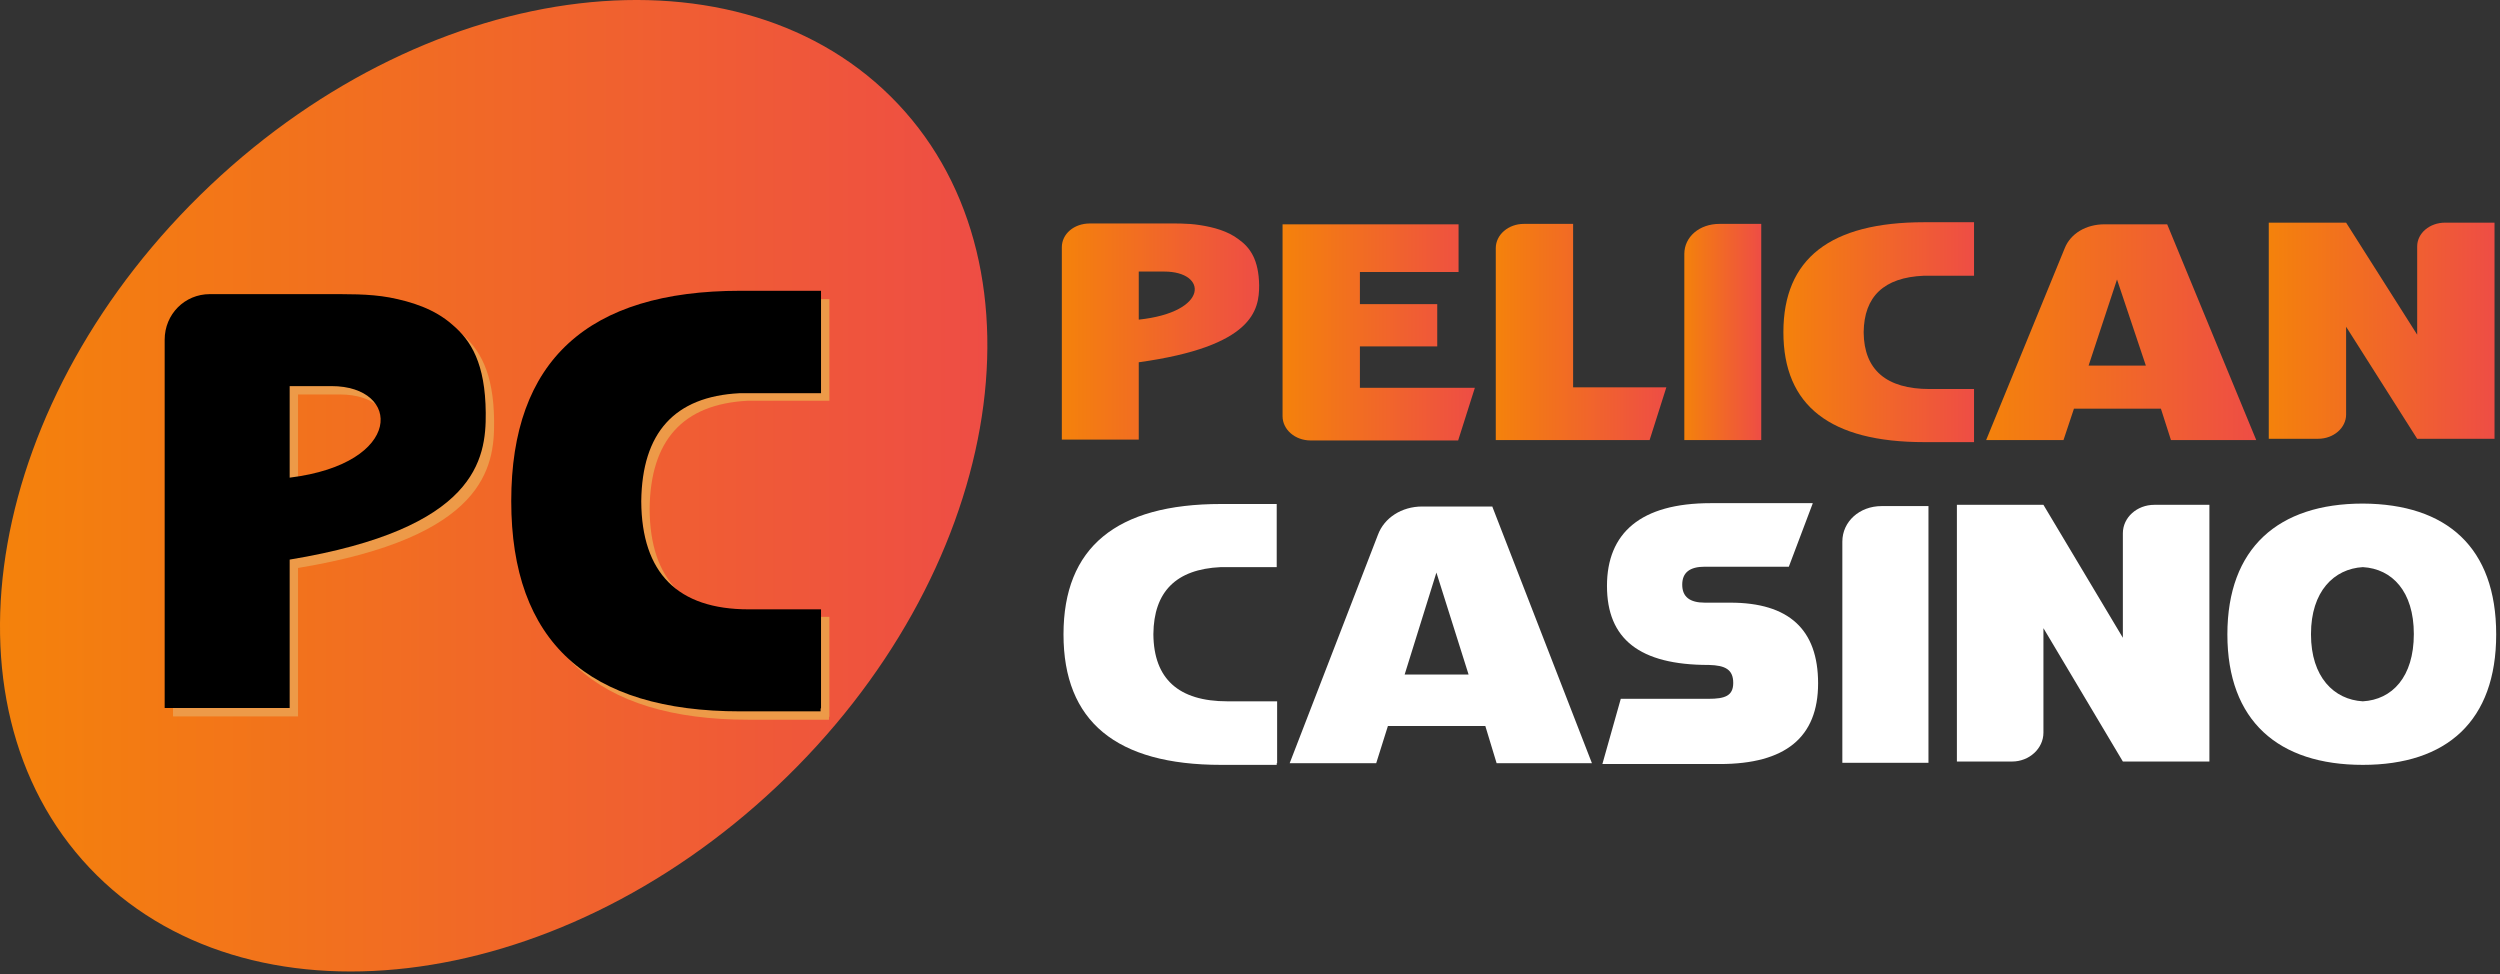
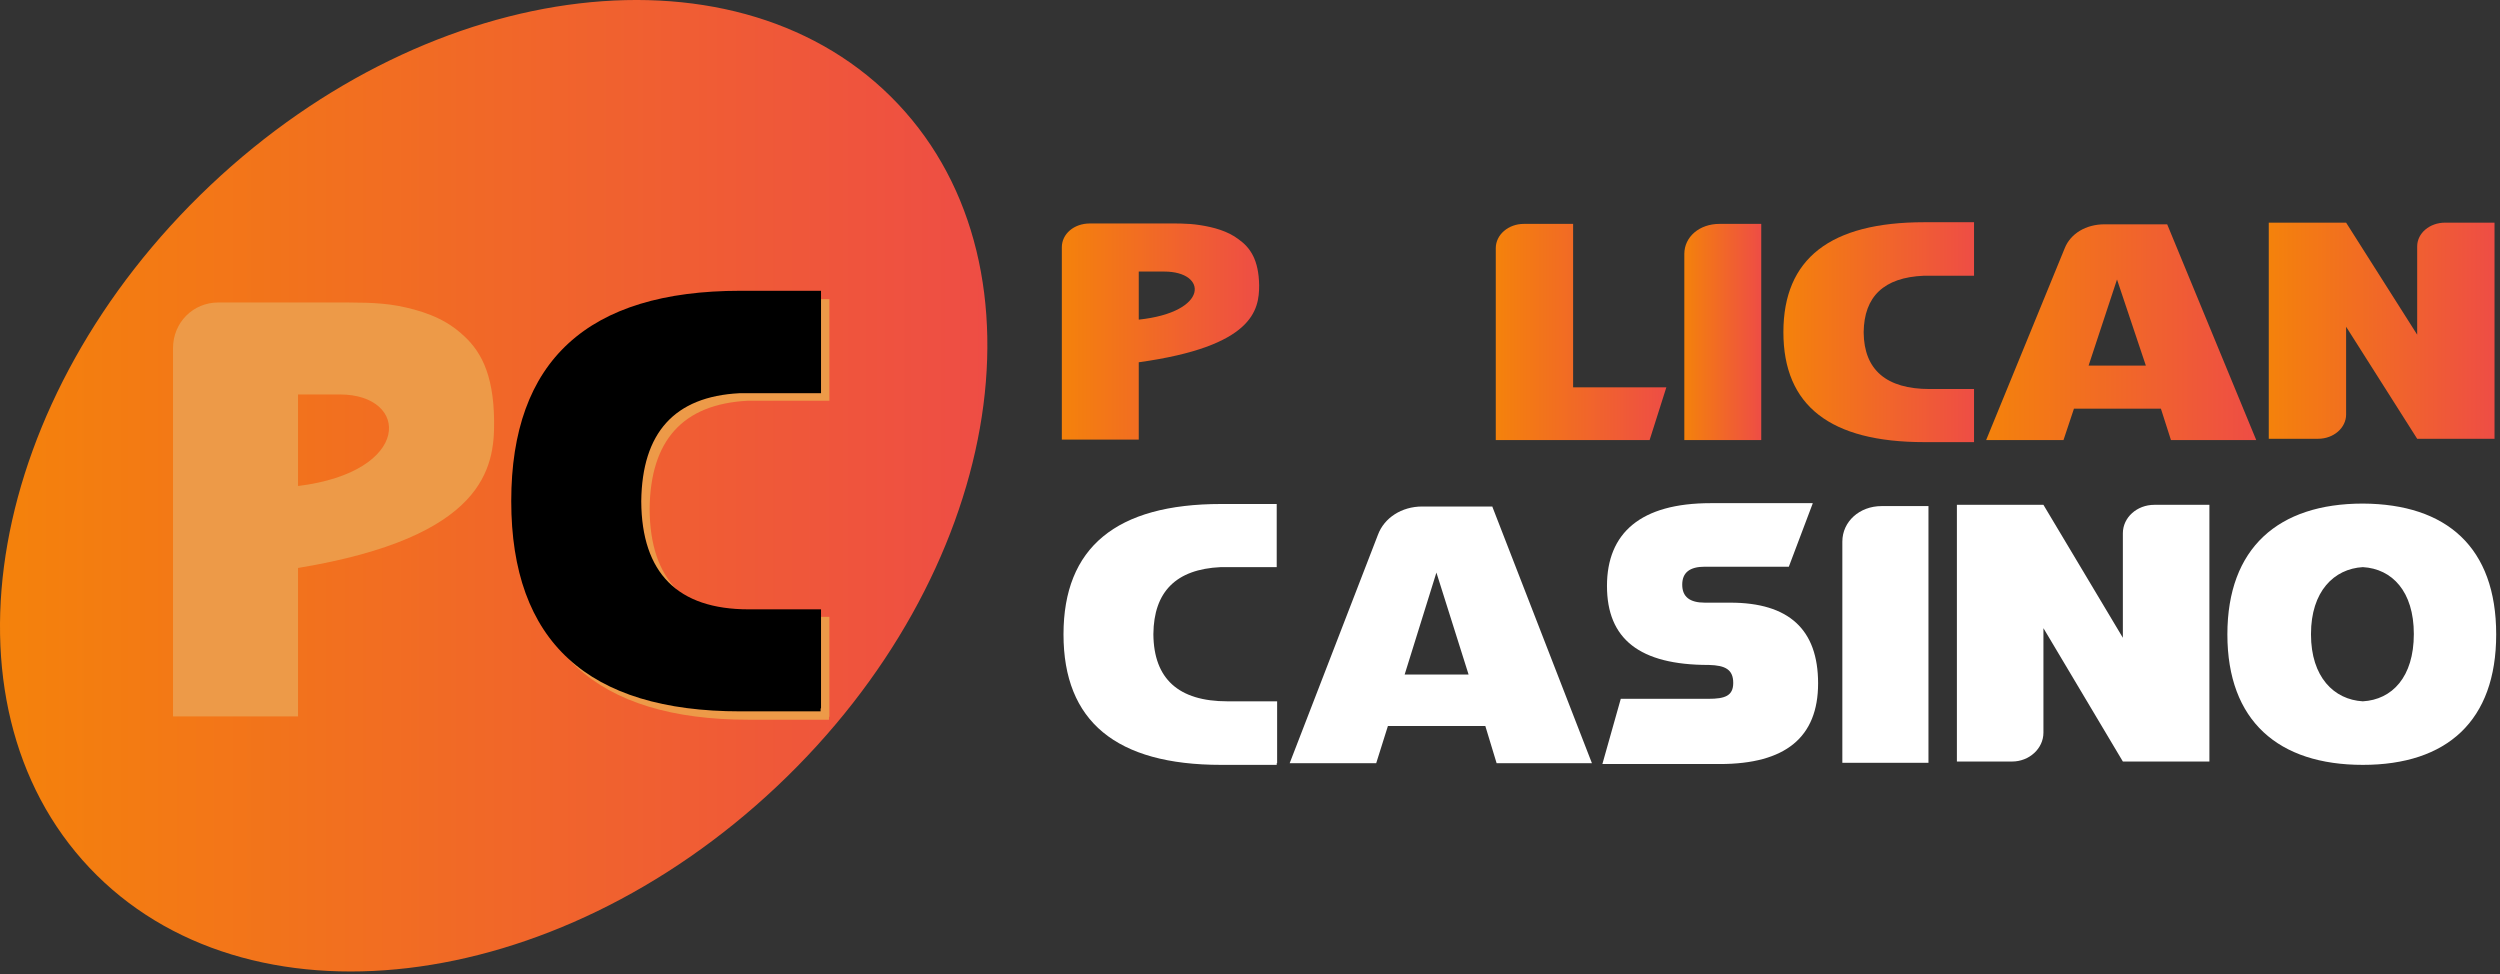
<svg xmlns="http://www.w3.org/2000/svg" width="598" height="233" viewBox="0 0 598 233" fill="none">
  <rect x="0" y="0" width="598" height="233" fill="#333333" stroke="none" />
  <path d="M272.389 86.656V86.856V93.656V105.156H253.989V59.156C253.989 55.956 256.889 53.456 260.689 53.456H272.489H276.589C281.089 53.456 283.989 53.356 287.089 53.856C290.289 54.356 293.689 55.256 296.289 57.256C299.089 59.256 301.089 62.156 301.189 68.256C301.189 74.156 299.789 82.856 272.389 86.656ZM272.389 76.456C289.289 74.656 288.889 64.956 278.489 64.956H272.389V76.256V76.456Z" fill="url(#paint0_linear_6_25)" />
-   <path d="M352.789 92.756L348.789 105.356H341.189H313.489C309.789 105.356 306.789 102.756 306.789 99.556V53.656H325.289H333.689H348.889V65.056H330.489H330.389H325.289V72.756H343.789V82.856H325.289V92.756H352.789Z" fill="url(#paint1_linear_6_25)" />
-   <path d="M398.589 92.656L394.589 105.256H386.489H376.289H357.789V59.356C357.789 56.156 360.789 53.556 364.489 53.556H376.289V65.056V72.756V82.856V92.656H398.589Z" fill="url(#paint2_linear_6_25)" />
+   <path d="M398.589 92.656L394.589 105.256H386.489H376.289H357.789V59.356C357.789 56.156 360.789 53.556 364.489 53.556H376.289V65.056V72.756V92.656H398.589Z" fill="url(#paint2_linear_6_25)" />
  <path d="M421.289 53.556V105.256H402.889V60.756C402.889 56.656 406.489 53.556 411.289 53.556H421.289Z" fill="url(#paint3_linear_6_25)" />
  <path d="M472.189 105.356V105.756H463.689H460.289C437.789 105.756 426.589 97.056 426.589 79.456C426.589 61.856 437.789 53.156 460.289 53.156H463.689H472.189V65.556V65.956H460.189C450.589 66.356 445.889 70.956 445.789 79.456V79.556C445.889 88.456 451.189 93.056 461.589 93.056H472.189V93.456V105.356Z" fill="url(#paint4_linear_6_25)" />
  <path d="M518.389 53.656L539.689 105.256H519.289L516.889 97.756H496.089L493.589 105.256H475.089L493.889 59.356C495.289 55.856 498.989 53.656 503.389 53.656H518.389ZM513.289 87.456L506.389 66.856L499.589 87.456H513.289Z" fill="url(#paint5_linear_6_25)" />
  <path d="M596.689 53.256V104.956H578.189L561.189 78.156V85.356V99.156C561.189 102.356 558.189 104.956 554.489 104.956H542.689V53.256H561.189L578.189 80.056V74.656V58.956C578.189 55.756 581.189 53.256 584.889 53.256H596.689Z" fill="url(#paint6_linear_6_25)" />
  <path d="M305.389 182.556V182.956H295.889H292.089C266.989 182.956 254.389 172.556 254.389 151.756C254.389 130.956 266.989 120.556 292.089 120.556H295.889H305.389V135.256V135.656H291.989C281.289 136.156 275.989 141.556 275.889 151.656V151.756C275.989 162.356 281.889 167.756 293.589 167.756H305.489V168.156V182.556H305.389Z" fill="white" />
  <path d="M356.989 121.256L380.789 182.556H357.989L355.289 173.656H331.989L329.189 182.556H308.489L329.589 127.956C331.089 123.856 335.289 121.156 340.189 121.156H356.989V121.256ZM351.289 161.356L343.589 136.956L335.989 161.356H351.289Z" fill="white" />
  <path d="M433.589 120.456L427.889 135.556H425.289H423.389H408.789H407.789C404.189 135.556 402.389 136.956 402.389 139.856C402.389 142.756 404.189 144.156 407.789 144.156H413.889C427.889 144.156 434.889 150.556 434.889 163.456C434.889 176.356 427.089 182.756 411.389 182.756H383.289L387.689 167.156H408.689C412.589 167.156 414.589 166.456 414.589 163.356C414.589 160.156 412.689 159.156 408.789 159.056H408.689C392.189 159.056 384.389 152.856 384.389 140.156C384.389 127.456 392.489 120.356 409.189 120.356H433.589V120.456Z" fill="white" />
  <path d="M461.289 121.056V182.456H440.689V129.556C440.689 124.756 444.789 121.056 450.089 121.056H461.289Z" fill="white" />
  <path d="M528.489 120.756V182.156H507.789L488.789 150.256V158.856V175.256C488.789 179.056 485.389 182.156 481.289 182.156H468.089V120.756H488.789L507.789 152.556V146.156V127.556C507.789 123.756 511.189 120.756 515.289 120.756H528.489Z" fill="white" />
  <path d="M597.089 151.756C597.089 172.456 585.289 182.956 565.189 182.956C544.989 182.956 532.789 172.456 532.789 151.756C532.789 131.056 544.989 120.456 565.189 120.456C585.289 120.556 597.089 130.956 597.089 151.756ZM577.389 151.656C577.389 141.456 572.189 136.056 565.189 135.656C558.289 136.056 552.789 141.456 552.789 151.656V151.756C552.789 161.956 558.289 167.356 565.189 167.756C572.189 167.356 577.389 161.956 577.389 151.656Z" fill="white" />
  <path d="M185.889 188.056C132.489 238.456 58.789 247.156 21.389 207.556C-16.011 167.956 -3.111 94.856 50.289 44.356C103.689 -6.144 177.389 -14.744 214.789 24.856C252.189 64.456 239.289 137.656 185.889 188.056Z" fill="url(#paint7_linear_6_25)" />
  <path d="M71.289 135.856V136.256V149.256V171.356H41.389V83.256C41.389 77.156 46.189 72.356 52.189 72.356H71.289H78.089C85.389 72.356 90.189 72.256 95.189 73.156C100.389 74.156 105.889 75.856 110.189 79.656C114.689 83.456 118.089 88.956 118.189 100.756C118.289 111.856 115.989 128.456 71.289 135.856ZM71.289 116.256C98.689 112.856 98.089 94.356 81.289 94.356H71.289V116.056V116.256Z" fill="#ED9A48" />
  <path d="M198.289 171.456V172.156H184.489H179.089C142.589 172.156 124.289 155.456 124.289 121.856C124.289 88.256 142.589 71.556 179.089 71.556H184.589H198.389V95.156V95.856H178.889C163.289 96.656 155.589 105.356 155.389 121.656V121.756C155.489 138.856 164.089 147.556 181.089 147.556H198.389V148.256V171.456H198.289Z" fill="#ED9A48" />
-   <path d="M69.289 133.856V134.256V147.256V169.356H39.389V81.256C39.389 75.156 44.189 70.356 50.189 70.356H69.289H76.089C83.389 70.356 88.189 70.256 93.189 71.156C98.389 72.156 103.889 73.856 108.189 77.656C112.689 81.456 116.089 86.956 116.189 98.756C116.289 109.856 113.989 126.456 69.289 133.856ZM69.289 114.256C96.689 110.856 96.089 92.356 79.289 92.356H69.289V114.056V114.256Z" fill="black" />
  <path d="M196.289 169.456V170.156H182.489H177.089C140.589 170.156 122.289 153.456 122.289 119.856C122.289 86.256 140.589 69.556 177.089 69.556H182.589H196.389V93.156V94.056H176.889C161.289 94.856 153.589 103.556 153.389 119.856V119.956C153.489 137.056 162.089 145.756 179.089 145.756H196.389V146.456V169.456H196.289Z" fill="black" />
  <defs>
    <linearGradient id="paint0_linear_6_25" x1="253.942" y1="79.399" x2="301.209" y2="79.399" gradientUnits="userSpaceOnUse">
      <stop stop-color="#F4820B" />
      <stop offset="1" stop-color="#EE4D45" />
    </linearGradient>
    <linearGradient id="paint1_linear_6_25" x1="306.742" y1="79.475" x2="352.798" y2="79.475" gradientUnits="userSpaceOnUse">
      <stop stop-color="#F4820B" />
      <stop offset="1" stop-color="#EE4D45" />
    </linearGradient>
    <linearGradient id="paint2_linear_6_25" x1="357.814" y1="79.401" x2="398.6" y2="79.401" gradientUnits="userSpaceOnUse">
      <stop stop-color="#F4820B" />
      <stop offset="1" stop-color="#EE4D45" />
    </linearGradient>
    <linearGradient id="paint3_linear_6_25" x1="402.837" y1="79.401" x2="421.244" y2="79.401" gradientUnits="userSpaceOnUse">
      <stop stop-color="#F4820B" />
      <stop offset="1" stop-color="#EE4D45" />
    </linearGradient>
    <linearGradient id="paint4_linear_6_25" x1="426.689" y1="79.438" x2="472.227" y2="79.438" gradientUnits="userSpaceOnUse">
      <stop stop-color="#F4820B" />
      <stop offset="1" stop-color="#EE4D45" />
    </linearGradient>
    <linearGradient id="paint5_linear_6_25" x1="474.996" y1="79.512" x2="539.631" y2="79.512" gradientUnits="userSpaceOnUse">
      <stop stop-color="#F4820B" />
      <stop offset="1" stop-color="#EE4D45" />
    </linearGradient>
    <linearGradient id="paint6_linear_6_25" x1="542.661" y1="79.105" x2="596.666" y2="79.105" gradientUnits="userSpaceOnUse">
      <stop stop-color="#F4820B" />
      <stop offset="1" stop-color="#EE4D45" />
    </linearGradient>
    <linearGradient id="paint7_linear_6_25" x1="-0.028" y1="116.223" x2="236.207" y2="116.223" gradientUnits="userSpaceOnUse">
      <stop stop-color="#F4820B" />
      <stop offset="1" stop-color="#EE4D45" />
    </linearGradient>
  </defs>
</svg>